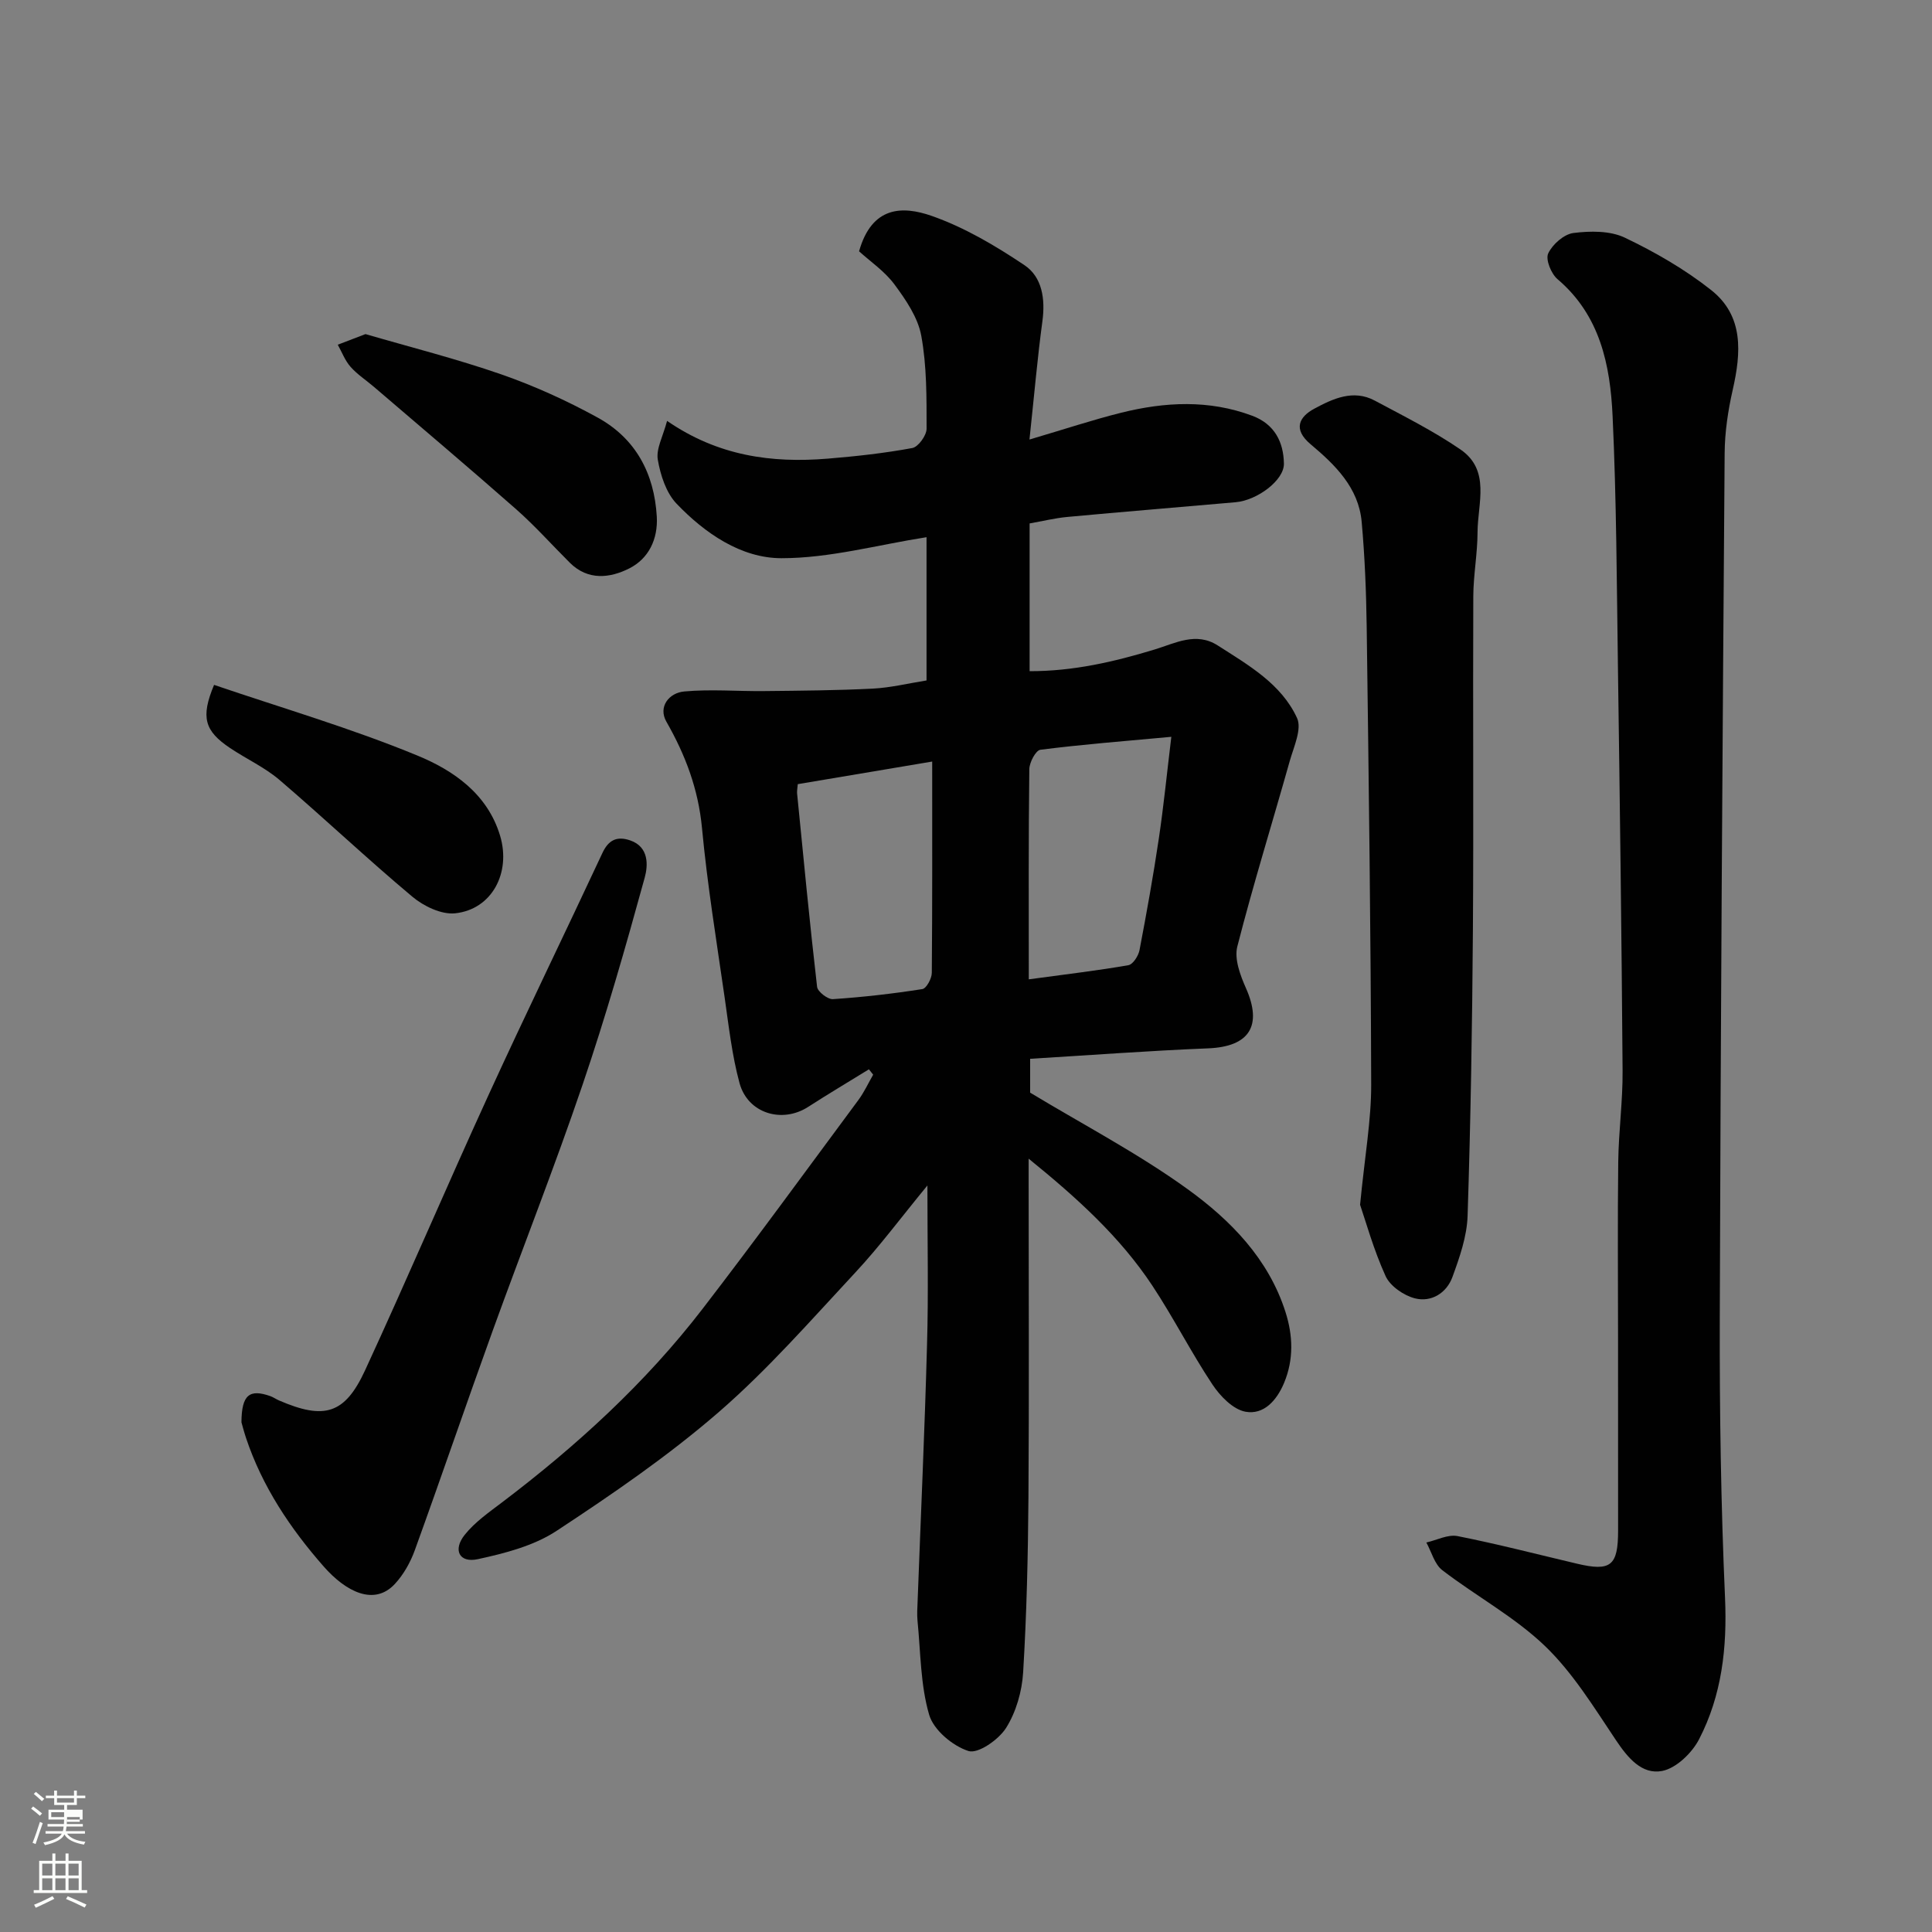
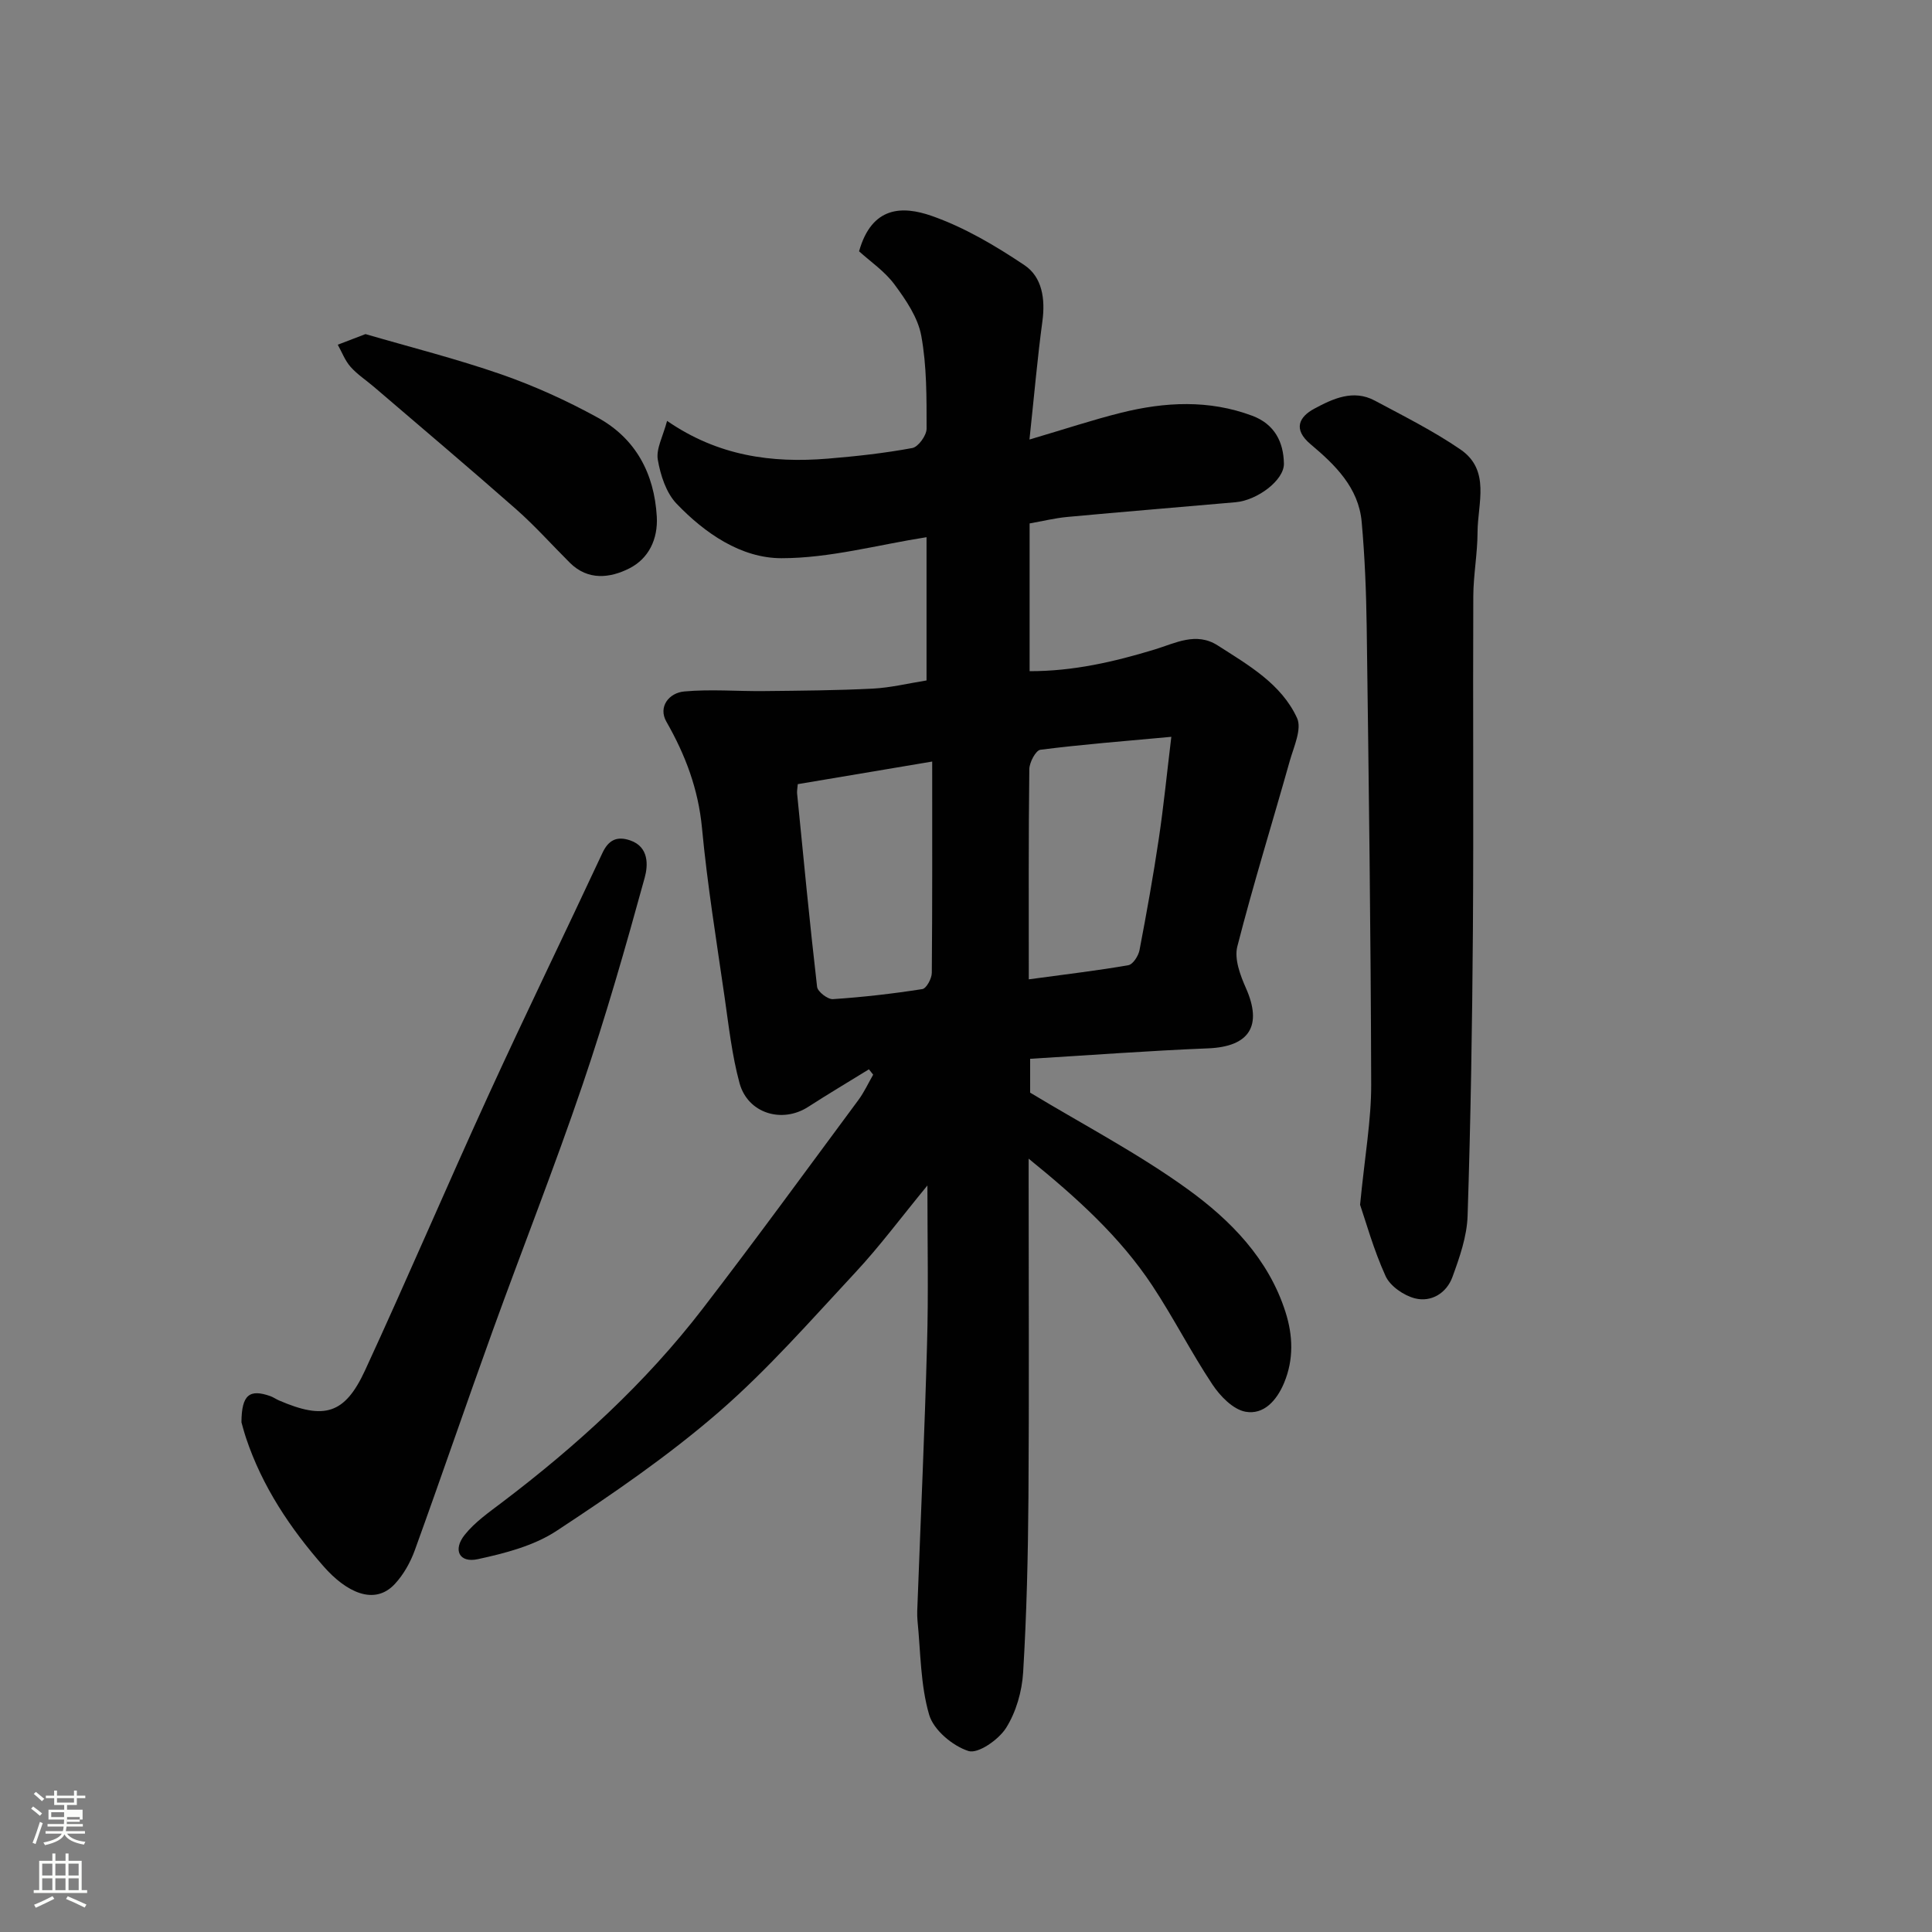
<svg xmlns="http://www.w3.org/2000/svg" enable-background="new 0 0 400 400" viewBox="0 0 400 400">
  <rect x="0" y="0" width="400" height="400" fill="#808080" stroke="none" />
  <path d="m6.44 374.46.42-.45c.65.47 1.27.95 1.85 1.44l-.45.49c-.65-.56-1.25-1.06-1.82-1.48m.93 7.33-.63-.26c.55-1.36 1.05-2.8 1.52-4.33.19.1.38.19.59.27-.46 1.29-.95 2.73-1.48 4.32m-.38-10.38.44-.42c.43.34 1.01.82 1.74 1.44l-.49.49c-.53-.51-1.09-1.01-1.69-1.51m2.5.35h1.72v-1.04h.59v1.04h3.52v-1.04h.59v1.04h1.75v.53h-1.75v1.42h-2.03v.97h3.22v2.03h-3.24c0 .35-.01.66-.03.93h3.32v.53h-3.37c-.03.27-.08.58-.15.94h3.96v.53h-3.71c.67.92 1.93 1.48 3.79 1.68-.13.24-.23.44-.29.59-2.13-.38-3.48-1.08-4.04-2.12-.43.97-1.77 1.72-4.03 2.23-.09-.19-.2-.37-.33-.55 2.1-.42 3.37-1.03 3.81-1.83h-3.36v-.53h3.58c.08-.29.13-.61.16-.94h-3.33v-.53h3.39c.02-.27.04-.58.04-.93h-3.23v-2.03h3.25v-.97h-2.07v-1.42h-1.73zm1.12 3.44v1h2.65c.01-.3.02-.44.01-.4v-.25-.35zm1.19-2h3.52v-.91h-3.52zm4.71 3h-2.63v.59c0 .15-.01.28-.01.4h2.64v-1.99z" fill="#fbfcfa" />
  <path d="m13.56 383.74h.63v1.52h2.72v6.07h1.13v.6h-11.06v-.6h1.13v-6.07h2.73v-1.52h.63v1.52h2.1v-1.52zm-2.69 8.83.38.56c-1.24.63-2.53 1.25-3.85 1.85-.1-.21-.21-.42-.34-.63 1.36-.55 2.63-1.15 3.81-1.78m-2.13-4.27h2.1v-2.45h-2.1zm0 3.04h2.1v-2.46h-2.1zm2.72-3.04h2.1v-2.45h-2.1zm0 3.04h2.1v-2.46h-2.1zm6.07 3.6c-1.41-.71-2.7-1.3-3.86-1.78l.35-.56c1.45.62 2.75 1.19 3.88 1.72zm-1.25-9.09h-2.1v2.45h2.1zm-2.09 5.49h2.1v-2.46h-2.1z" fill="#fbfcfa" />
  <g fill="#010101">
    <path d="m192.01 245.44c-5.51 6.7-9.88 12.6-14.86 17.95-9.21 9.89-18.17 20.15-28.34 28.97-10.46 9.06-21.99 16.97-33.58 24.59-4.71 3.1-10.68 4.64-16.31 5.86-3.82.83-5.22-1.9-2.7-5.05 2.1-2.63 5.02-4.66 7.75-6.73 15.43-11.7 29.66-24.68 41.49-40.05 10.96-14.24 21.55-28.78 32.25-43.22 1.2-1.62 2.06-3.5 3.07-5.26-.29-.37-.59-.74-.88-1.11-4.2 2.59-8.44 5.11-12.58 7.78-5.4 3.48-12.5 1.36-14.21-4.93-1.57-5.78-2.23-11.83-3.09-17.79-1.68-11.66-3.58-23.3-4.68-35.01-.76-8.05-3.42-15.11-7.37-22.02-1.76-3.08.54-5.98 3.7-6.26 5.46-.5 11.01-.02 16.52-.08 7.51-.08 15.03-.13 22.53-.51 3.68-.19 7.33-1.09 11.11-1.69 0-10.04 0-19.67 0-29.66-10.15 1.59-20.1 4.36-30.06 4.35-8.34-.01-15.81-5.15-21.68-11.27-2.17-2.26-3.35-5.92-3.9-9.13-.38-2.25 1.07-4.81 1.92-8.03 10.6 7.3 21.69 8.76 33.22 7.82 5.88-.48 11.76-1.13 17.55-2.2 1.24-.23 2.96-2.61 2.96-4 0-6.43.05-12.96-1.1-19.24-.69-3.78-3.18-7.43-5.55-10.63-2.04-2.75-5.05-4.78-7.33-6.86 2.66-9.43 9.05-9.41 14.98-7.35 6.8 2.37 13.23 6.18 19.25 10.21 3.68 2.46 4.35 7 3.73 11.6-1.03 7.62-1.69 15.28-2.68 24.51 7.33-2.16 13.1-4.08 18.99-5.55 9.06-2.25 18.16-2.73 27.14.63 4.63 1.73 6.48 5.45 6.55 9.92.05 3.44-5.53 7.59-9.99 7.98-11.62 1.03-23.26 1.97-34.88 3.05-2.56.24-5.09.87-7.78 1.34v30.59c9.03.02 17.51-1.94 25.92-4.5 4.26-1.3 8.55-3.69 13.02-.83 6.35 4.07 13.17 7.94 16.43 15.03 1.04 2.26-.67 5.94-1.5 8.86-3.61 12.83-7.57 25.56-10.87 38.46-.65 2.56.61 5.94 1.78 8.58 3.48 7.83.72 12.15-7.83 12.49-12.19.49-24.35 1.41-36.84 2.16v7.01c11.08 6.69 22.37 12.59 32.59 19.97 8.9 6.43 16.77 14.43 20.28 25.46 1.55 4.86 1.73 9.82-.3 14.68-1.51 3.61-4.2 6.65-8 5.95-2.57-.48-5.22-3.22-6.82-5.62-4.42-6.65-8.05-13.82-12.45-20.48-6.68-10.09-15.56-18.14-25.61-26.29v5.6c0 21.49.11 42.99-.04 64.48-.09 12.1-.37 24.21-1.1 36.29-.24 3.93-1.46 8.21-3.54 11.5-1.54 2.43-5.8 5.4-7.78 4.77-3.28-1.05-7.22-4.35-8.14-7.51-1.81-6.2-1.76-12.95-2.41-19.47-.13-1.32-.03-2.66.02-4 .66-17.7 1.47-35.39 1.95-53.1.31-10.51.08-21.04.08-33.01zm20.99-42.68c8.07-1.1 14.38-1.83 20.63-2.93.94-.17 2.06-1.92 2.29-3.1 1.47-7.68 2.85-15.37 4-23.1 1-6.71 1.67-13.47 2.59-21.08-9.85.91-18.51 1.58-27.11 2.68-.95.12-2.28 2.62-2.29 4.02-.18 14.04-.11 28.09-.11 43.51zm-20-45.09c-9.75 1.64-18.83 3.17-27.83 4.68-.07.93-.19 1.43-.14 1.92 1.32 13.35 2.6 26.72 4.14 40.05.12 1 2.2 2.61 3.28 2.54 6.19-.41 12.38-1.12 18.51-2.08.84-.13 1.95-2.18 1.96-3.36.12-14.26.08-28.53.08-43.75z" />
-     <path d="m335 277.46c0-12.33-.11-24.66.04-36.98.08-6.27.95-12.53.9-18.8-.2-27.76-.57-55.51-.96-83.27-.25-17.43-.3-34.87-1.11-52.28-.49-10.54-2.57-20.83-11.4-28.33-1.32-1.12-2.52-4.08-1.93-5.33.88-1.88 3.26-3.98 5.22-4.23 3.49-.44 7.58-.49 10.63.96 6.27 2.99 12.44 6.55 17.88 10.85 6.79 5.36 6.22 12.97 4.47 20.67-.97 4.28-1.64 8.74-1.67 13.12-.44 59.74-.84 119.49-1.01 179.23-.05 19.26.24 38.54 1.09 57.77.45 10.31-.67 20.14-5.36 29.23-1.47 2.86-4.75 6.03-7.67 6.59-4.17.8-7.1-2.7-9.55-6.37-4.54-6.77-8.91-13.94-14.71-19.51-6.3-6.04-14.26-10.32-21.25-15.69-1.61-1.24-2.23-3.79-3.3-5.73 2.16-.49 4.46-1.72 6.45-1.33 8.29 1.64 16.49 3.77 24.72 5.71 7.01 1.66 8.52.45 8.53-6.8-.01-13.16-.01-26.32-.01-39.48z" />
    <path d="m281.59 249.43c.99-10.18 2.32-17.53 2.3-24.89-.08-31.57-.51-63.15-.93-94.72-.1-7.26-.39-14.55-1.04-21.78-.64-7.09-5.51-11.81-10.57-16.06-3.75-3.15-2.33-5.7.75-7.36 3.81-2.05 8.07-4.07 12.53-1.68 6 3.21 12.14 6.28 17.73 10.11 6.3 4.31 3.57 11.19 3.55 17.13-.01 4.43-.86 8.86-.88 13.29-.1 23.01.08 46.02-.08 69.02-.14 19.75-.46 39.51-1.1 59.25-.14 4.27-1.66 8.6-3.15 12.68-1.21 3.29-4.36 5.25-7.75 4.39-2.32-.59-5.13-2.53-6.08-4.61-2.5-5.5-4.13-11.42-5.28-14.77z" />
    <path d="m49.99 294.47c.03-5.73 1.68-6.94 6-5.41.61.22 1.16.62 1.76.88 9.37 4.05 13.62 2.88 17.82-6.2 8.73-18.91 16.9-38.08 25.57-57.02 7.68-16.78 15.77-33.37 23.57-50.09 1.27-2.73 3.01-3.57 5.75-2.64 3.98 1.36 3.69 5.27 3.03 7.68-3.96 14.41-8.07 28.79-12.88 42.93-5.81 17.09-12.45 33.89-18.59 50.87-5.47 15.13-10.66 30.36-16.14 45.49-.91 2.51-2.33 5.05-4.14 6.99-4.29 4.61-10.15 1.58-14.72-3.62-6.91-7.87-12.74-16.57-16.1-26.67-.45-1.36-.8-2.76-.93-3.19z" />
    <path d="m75.67 69.17c9.18 2.68 18.79 5.1 28.12 8.34 6.86 2.39 13.57 5.44 19.94 8.94 7.87 4.32 11.73 11.56 12.25 20.49.27 4.67-1.67 8.7-5.67 10.73-3.98 2.02-8.56 2.59-12.33-1.16-3.7-3.68-7.18-7.6-11.09-11.05-9.73-8.57-19.64-16.94-29.49-25.38-1.61-1.38-3.44-2.56-4.83-4.14-1.14-1.29-1.78-3.03-2.64-4.57 1.66-.63 3.32-1.27 5.74-2.2z" />
-     <path d="m44.32 141.8c14 4.77 28.36 8.96 42.1 14.63 7.41 3.05 14.51 7.9 17.12 16.6 2.3 7.68-1.71 15.26-9.31 16.06-2.84.3-6.51-1.47-8.86-3.44-9.35-7.83-18.22-16.23-27.49-24.16-3.06-2.62-6.87-4.35-10.25-6.62-5.26-3.53-6.13-6.33-3.31-13.07z" />
  </g>
</svg>